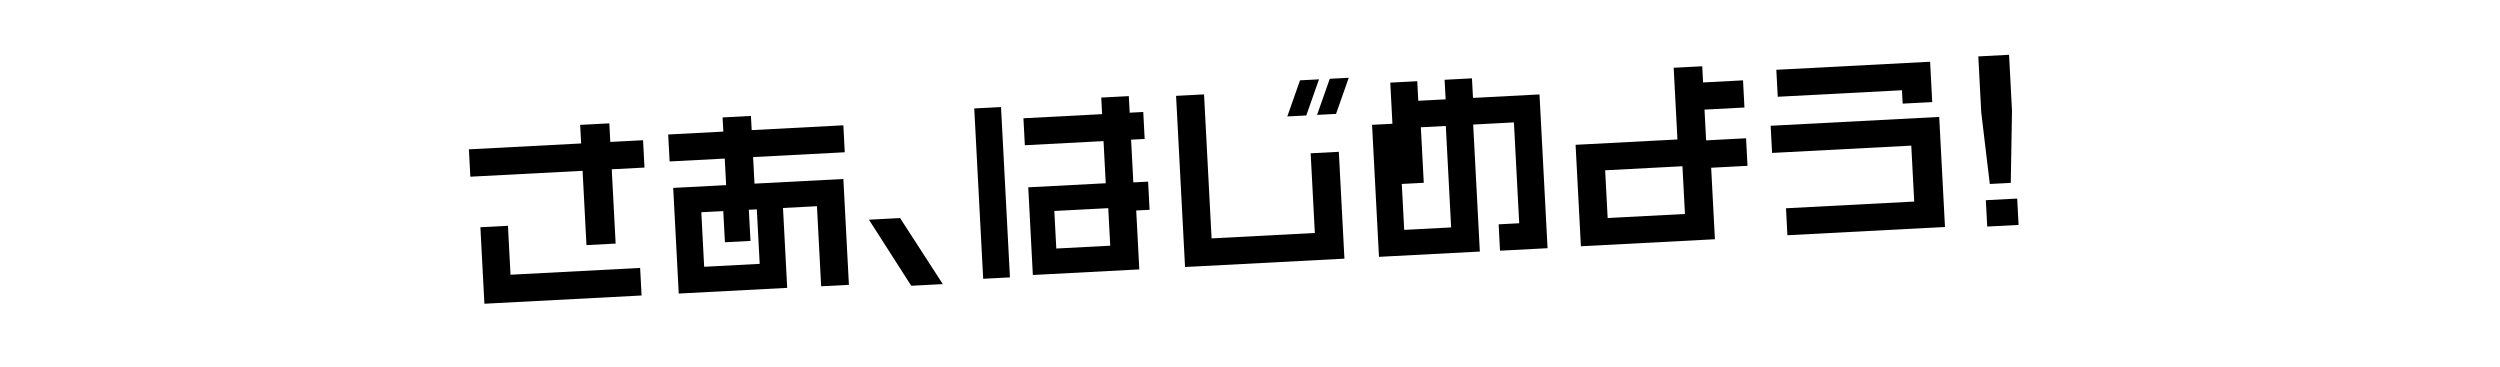
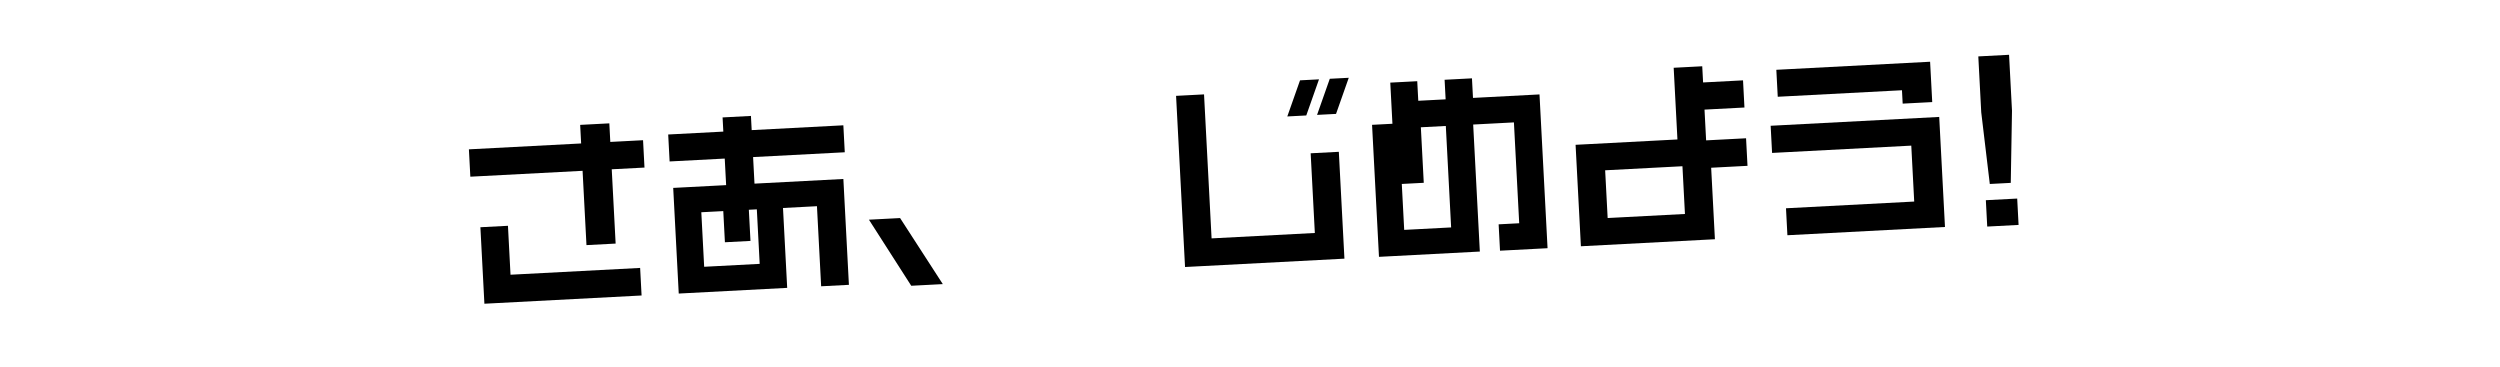
<svg xmlns="http://www.w3.org/2000/svg" version="1.1" baseProfile="tiny" x="0px" y="0px" viewBox="0 0 750 110" overflow="visible" xml:space="preserve">
  <g id="title">
</g>
  <g id="back">
</g>
  <g id="contents">
    <g>
      <path d="M183.521,50.785l1.168,22.289l-8.748,0.458l-1.168-22.289l-33.673,1.765l-0.43-8.208l33.672-1.765l-0.292-5.572    l8.748-0.458l0.292,5.572l9.826-0.515l0.43,8.208L183.521,50.785z M145.321,91.118l-1.202-22.948l8.268-0.433l0.769,14.679    l38.886-2.038l0.434,8.268L145.321,91.118z" />
      <path d="M225.928,47.121l0.418,7.969l26.662-1.397l1.664,31.755l-8.328,0.437l-1.259-24.026l-10.187,0.534l1.257,23.966    l-32.534,1.705l-1.661-31.695l15.878-0.832l-0.418-7.969l-16.537,0.867l-0.424-8.089l16.537-0.867l-0.223-4.254l8.508-0.446    l0.223,4.254l27.501-1.441l0.424,8.089L225.928,47.121z M227.05,62.803l-2.396,0.125l0.49,9.347l-7.669,0.402l-0.49-9.347    l-6.591,0.345l0.857,16.357l16.656-0.873L227.05,62.803z" />
      <path d="M273.374,85.729L260.68,65.906l9.347-0.49l12.814,19.816L273.374,85.729z" />
-       <path d="M294.954,83.636l-2.678-51.108l8.028-0.421l2.679,51.108L294.954,83.636z M340.863,63.146l0.927,17.675l-31.936,1.674    l-1.378-26.303l23.247-1.219l-0.663-12.642l-23.606,1.237l-0.424-8.089l23.606-1.237l-0.261-4.973l8.269-0.433l0.261,4.973    l4.074-0.213l0.424,8.089l-4.074,0.213l0.672,12.822l4.434-0.232l0.443,8.448L340.863,63.146z M332.476,62.444l-16.178,0.848    l0.591,11.264l16.178-0.848L332.476,62.444z" />
      <path d="M355.513,80.102l-2.691-51.347l8.389-0.44l2.264,43.199l30.976-1.623l-1.253-23.906l8.449-0.443l1.68,32.055    L355.513,80.102z M391.882,34.637l-5.692,0.298l3.818-10.834l5.691-0.298L391.882,34.637z M400.809,34.17l-5.692,0.298    l3.818-10.834l5.692-0.298L400.809,34.17z" />
      <path d="M450.005,75.209l-0.414-7.909l6.171-0.323l-1.586-30.257l-12.223,0.641l1.997,38.106l-30.257,1.586l-2.076-39.604    l6.111-0.32l-0.646-12.343l8.089-0.424l0.308,5.872l8.209-0.43l-0.309-5.872l8.208-0.43l0.309,5.872l19.952-1.046l2.418,46.135    L450.005,75.209z M433.745,37.791l-7.489,0.392l0.873,16.657l-6.591,0.345l0.722,13.78l14.08-0.738L433.745,37.791z" />
      <path d="M513.349,50.321l1.124,21.45l-40.203,2.107l-1.595-30.437l30.557-1.602l-1.127-21.51l8.567-0.449l0.255,4.853    l11.982-0.628l0.427,8.149l-11.982,0.628l0.483,9.227l11.982-0.628l0.434,8.268L513.349,50.321z M504.734,49.871l-23.188,1.215    l0.751,14.32l23.188-1.215L504.734,49.871z" />
      <path d="M536.222,70.57l-0.424-8.089l38.466-2.016l-0.879-16.776l-41.761,2.189l-0.428-8.148l50.568-2.65l1.73,33.013    L536.222,70.57z M570.802,31.088l-0.21-4.014l-37.268,1.953l-0.425-8.088l46.134-2.418l0.635,12.103L570.802,31.088z" />
      <path d="M603.23,54.862l-6.291,0.33l-2.567-21.494l-0.88-16.776l9.227-0.484l0.88,16.776L603.23,54.862z M596.168,67.969    l-0.414-7.909l9.406-0.493l0.414,7.909L596.168,67.969z" />
    </g>
  </g>
  <g id="footer">
</g>
  <g id="header">
</g>
</svg>